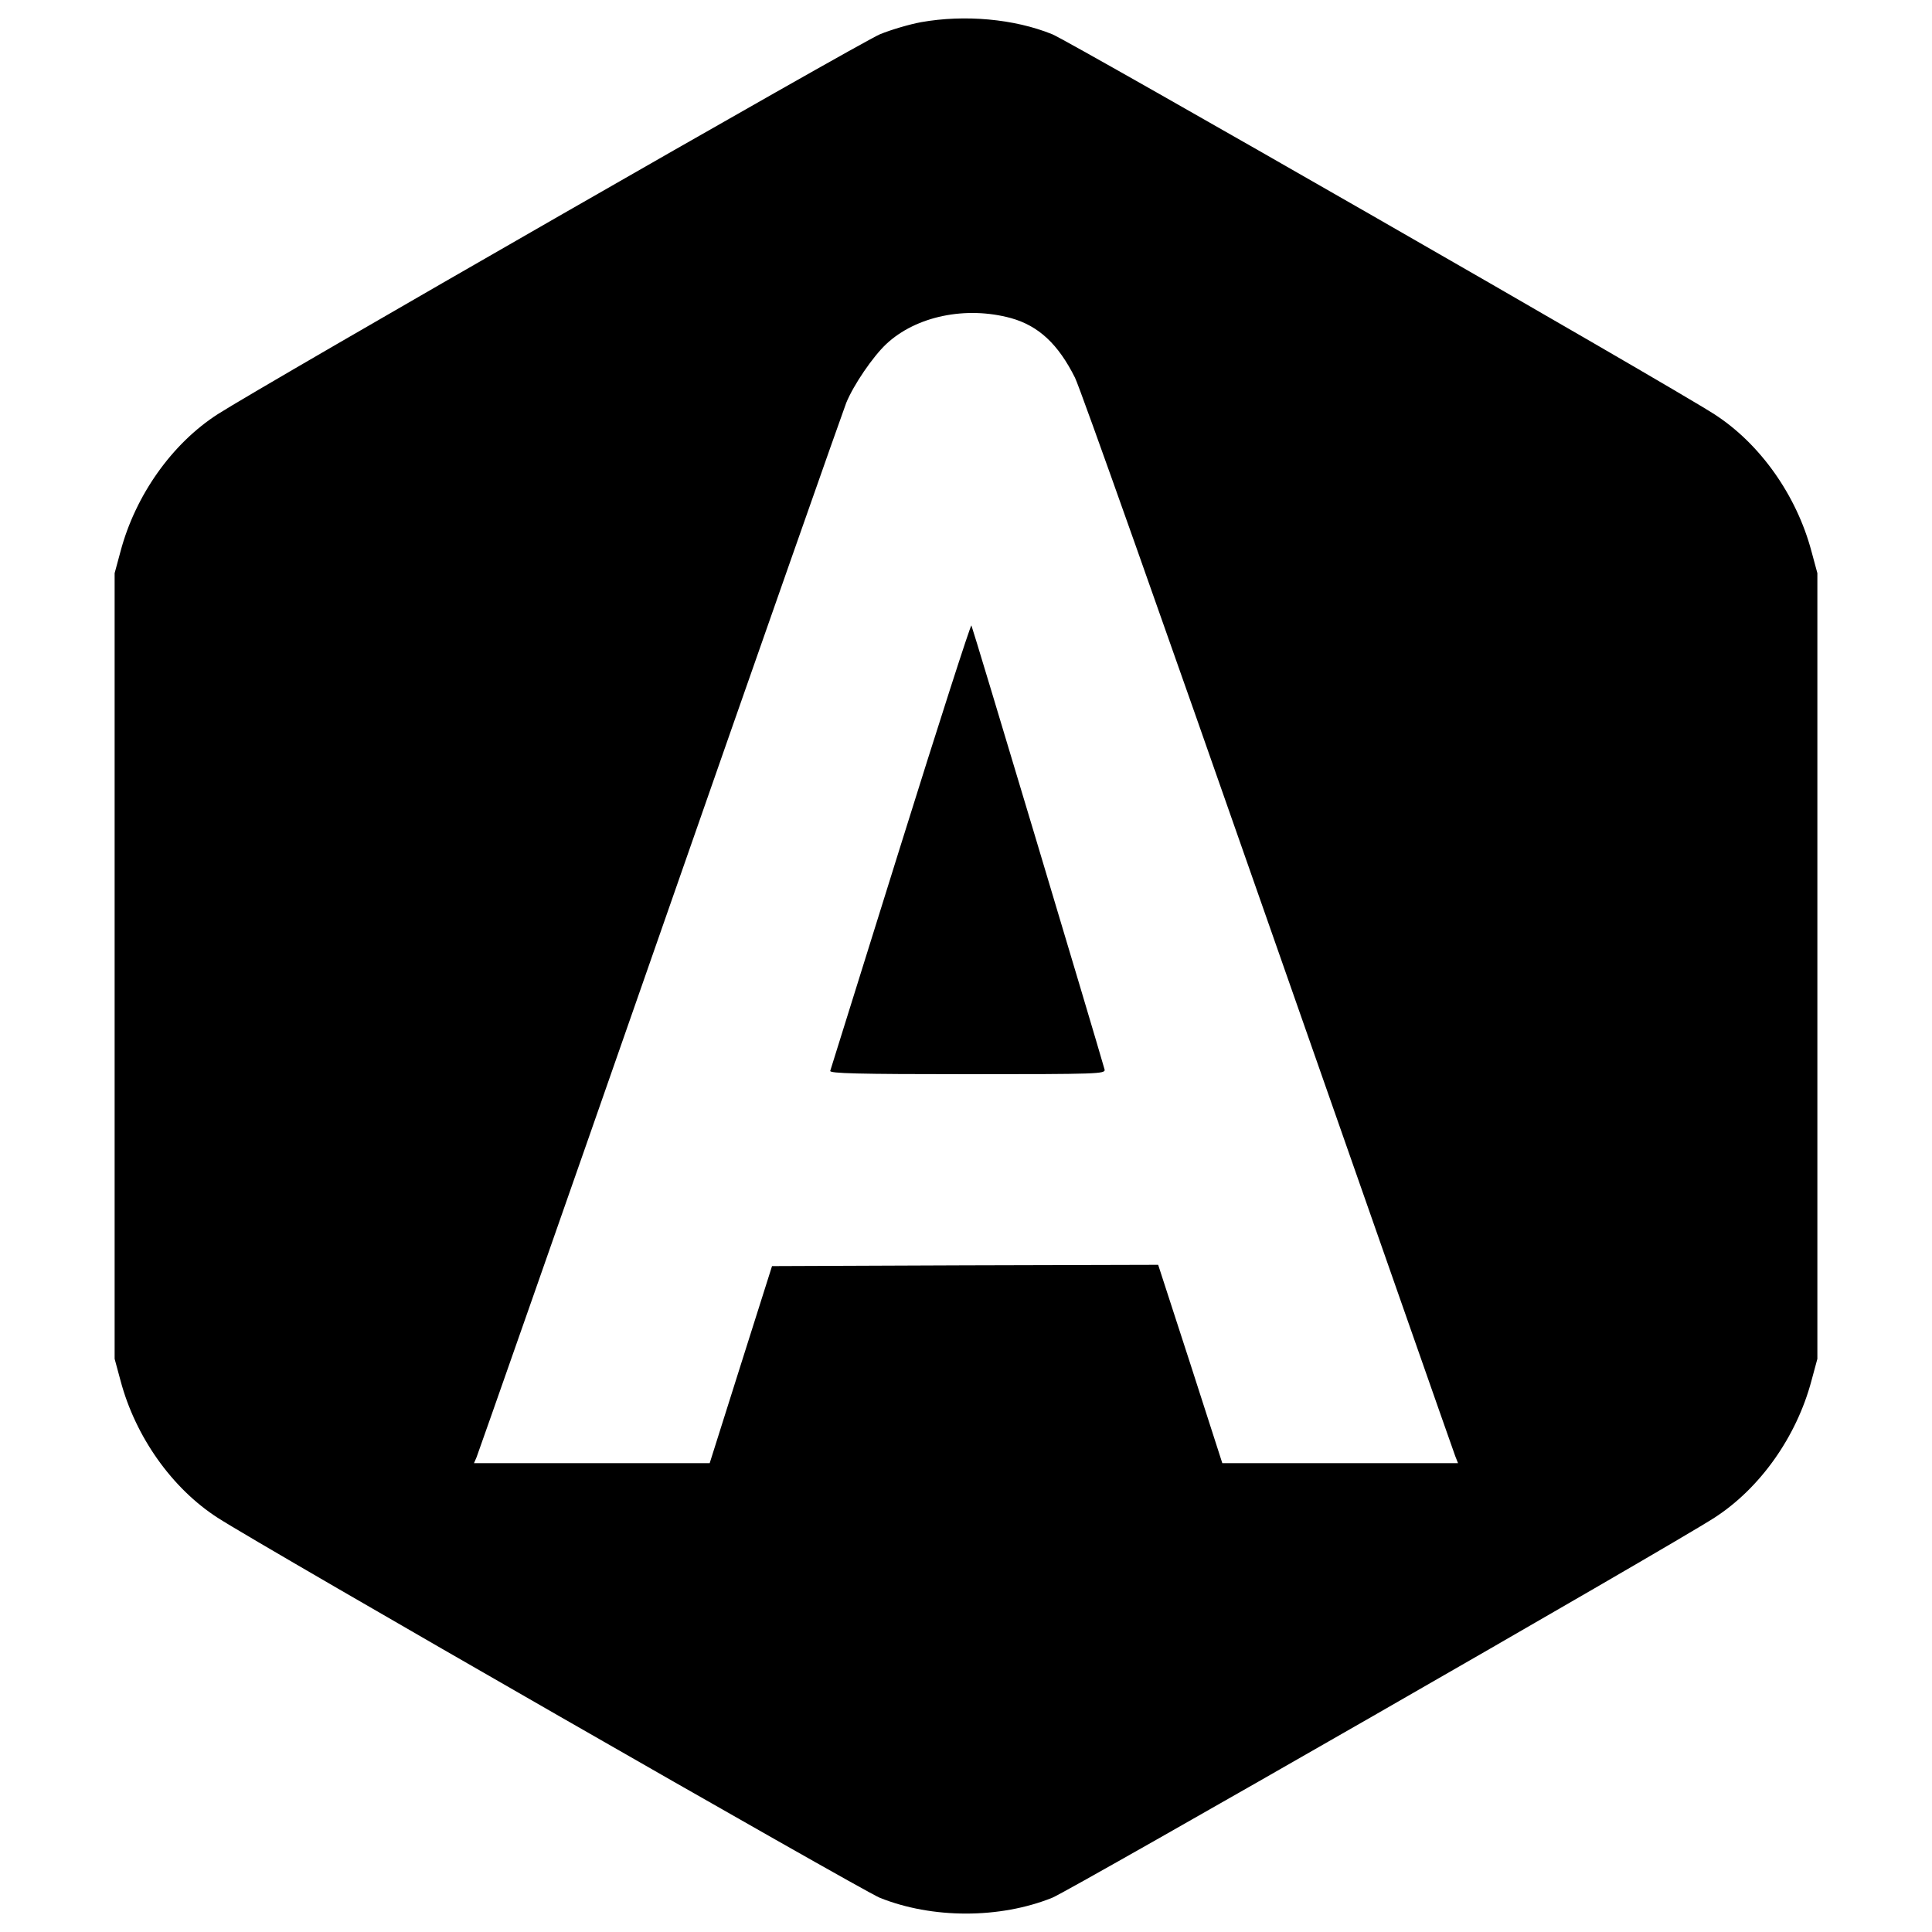
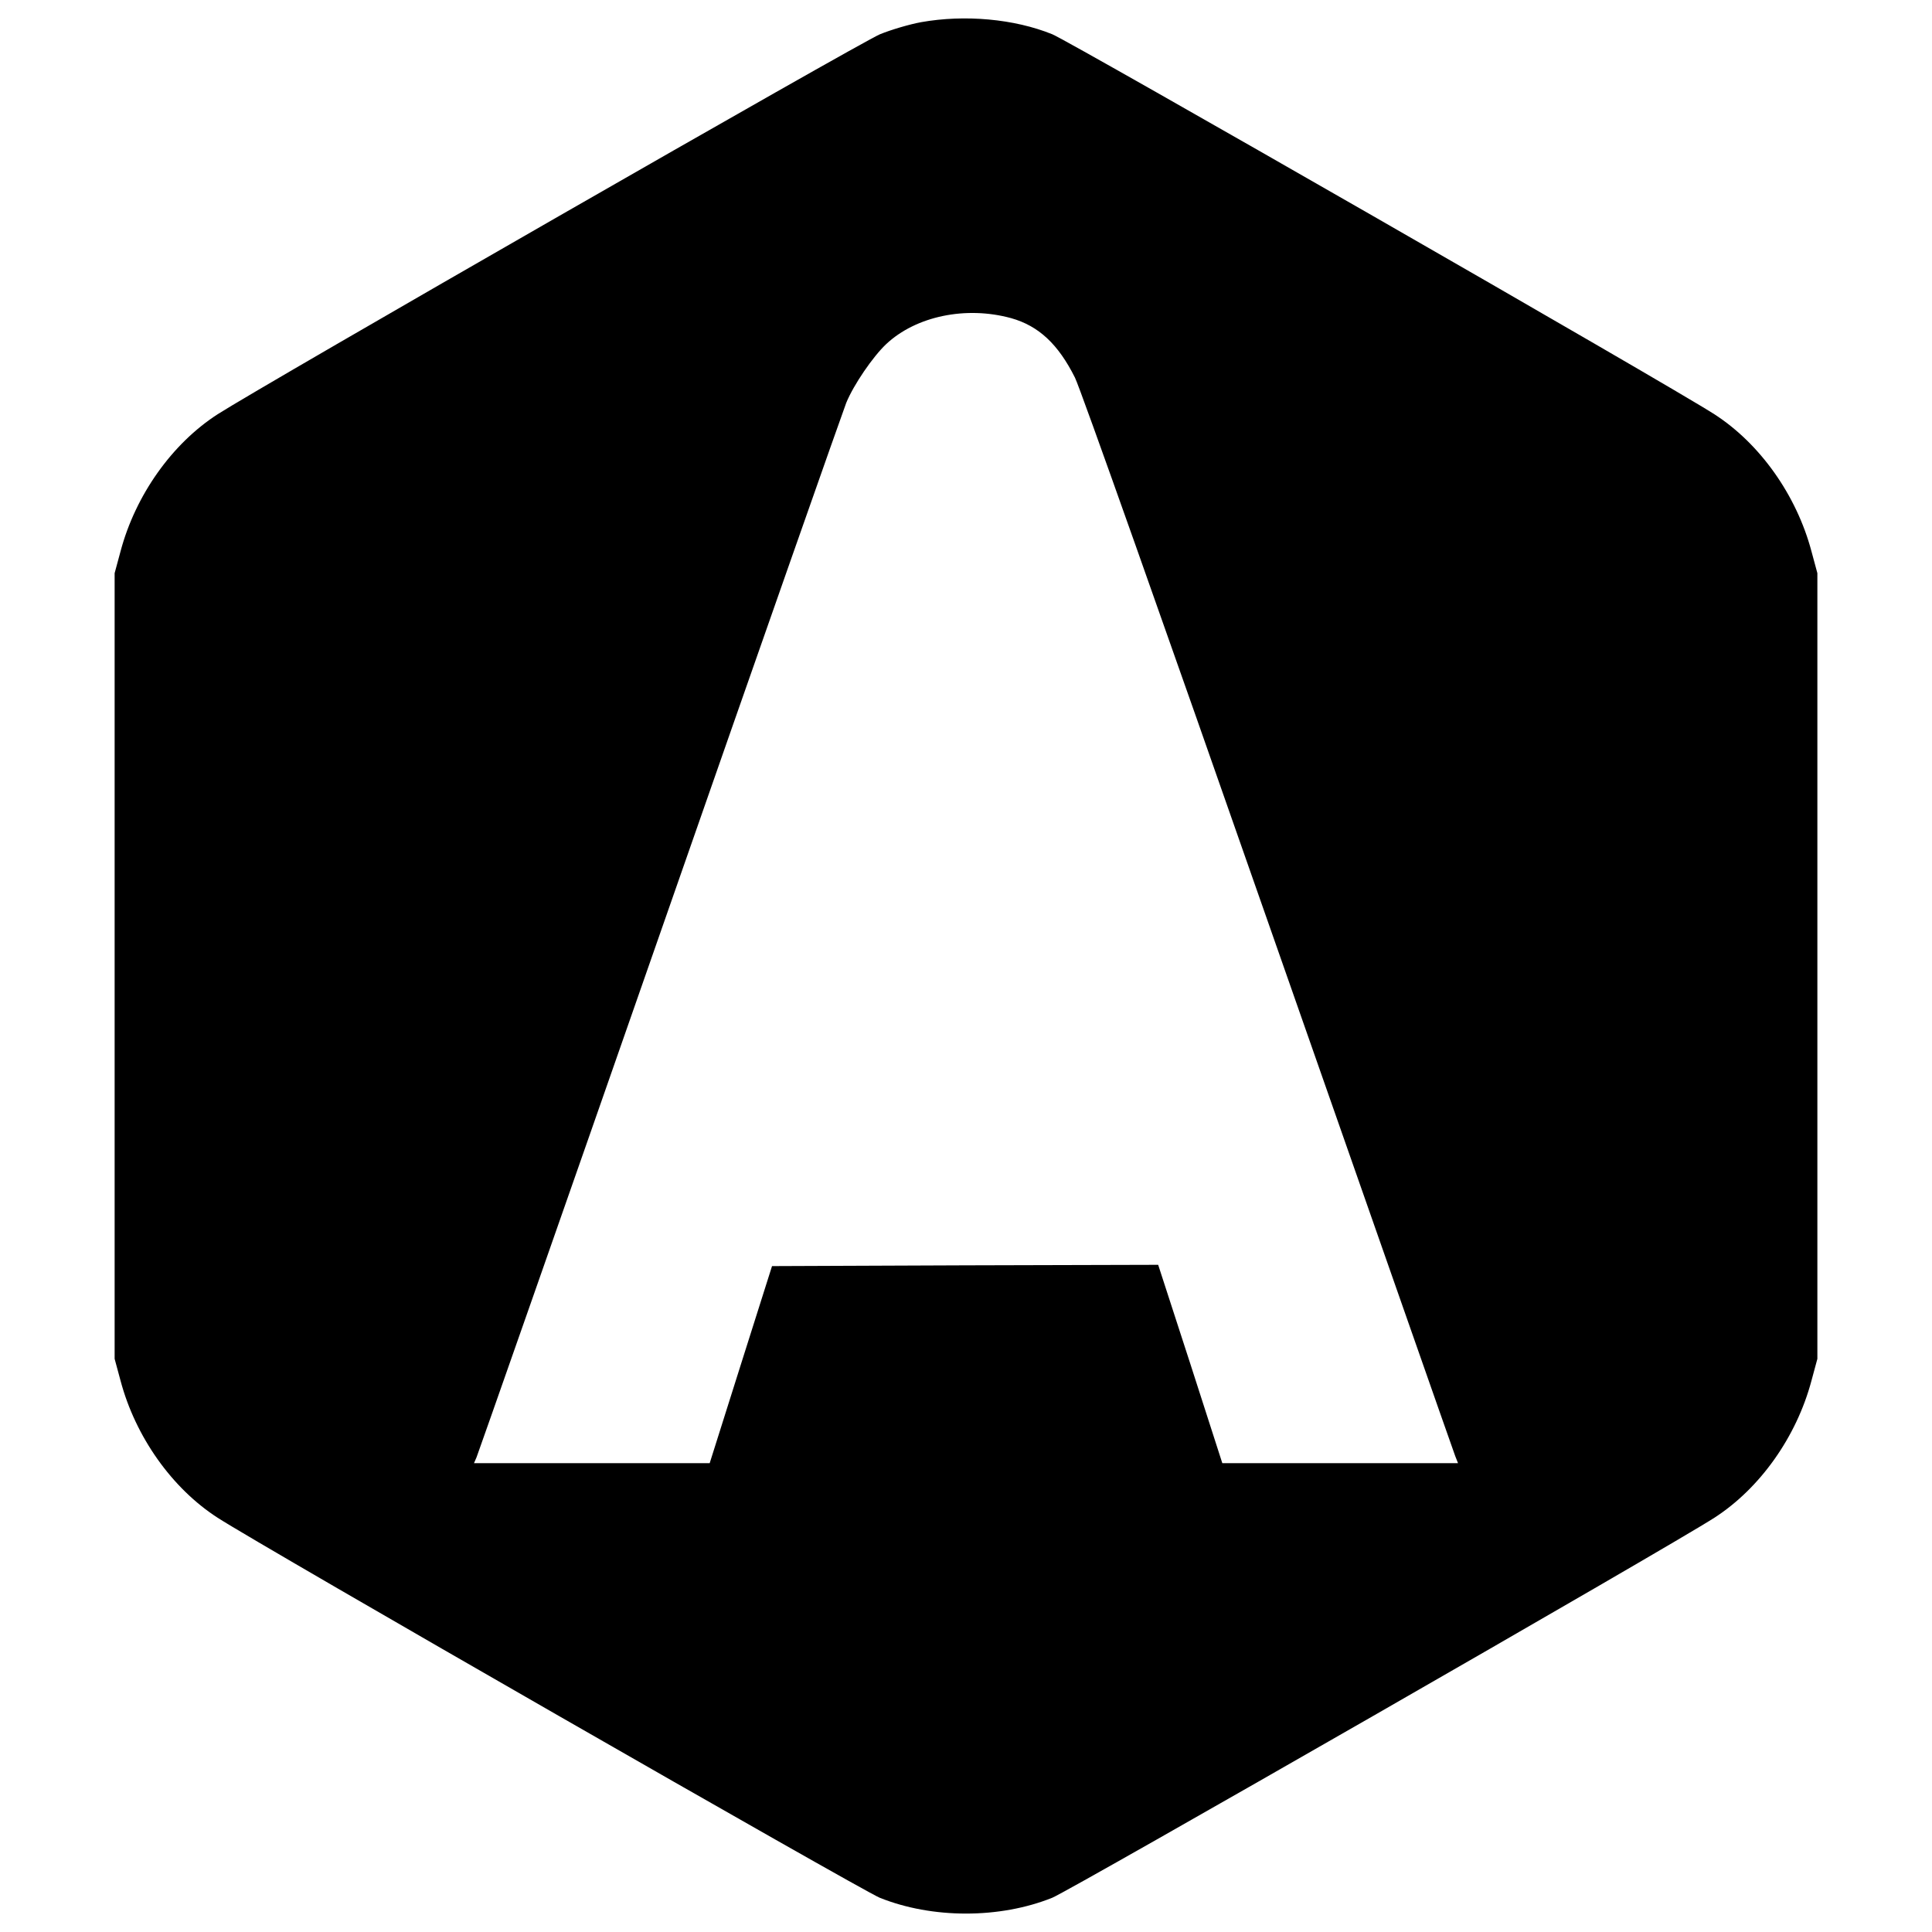
<svg xmlns="http://www.w3.org/2000/svg" version="1.0" width="750pt" height="750pt" viewBox="0 0 750 750" preserveAspectRatio="xMidYMid meet">
  <g transform="translate(0,750) scale(0.1,-0.1)" fill="#000000" stroke="none">
    <path d="M3576 7414 c-44 -8 -116 -29 -160 -47 -72 -29 -2395 -1362 -2571 -1475 -177 -114 -319 -314 -377 -532 l-23 -85 0 -1525 0 -1525 23 -85 c58 -218 200 -418 377 -532 175 -113 2499 -1446 2570 -1475 204 -82 466 -82 670 0 71 29 2395 1362 2570 1475 177 114 319 314 377 532 l23 85 0 1525 0 1525 -23 85 c-58 218 -200 418 -377 532 -175 113 -2499 1446 -2570 1475 -148 60 -340 77 -509 47z m349 -1149 c107 -30 183 -101 248 -231 20 -39 357 -991 750 -2115 394 -1124 720 -2056 726 -2071 l11 -28 -458 0 -457 0 -124 385 -125 385 -750 -2 -749 -3 -121 -382 -121 -383 -457 0 -458 0 10 23 c5 12 327 929 714 2038 387 1109 712 2033 721 2055 29 71 104 180 155 228 116 109 310 149 485 101z" />
-     <path d="M3496 4217 c-148 -474 -271 -868 -273 -874 -4 -10 107 -13 532 -13 507 0 537 1 533 18 -31 111 -513 1719 -517 1724 -3 4 -127 -381 -275 -855z" />
  </g>
</svg>